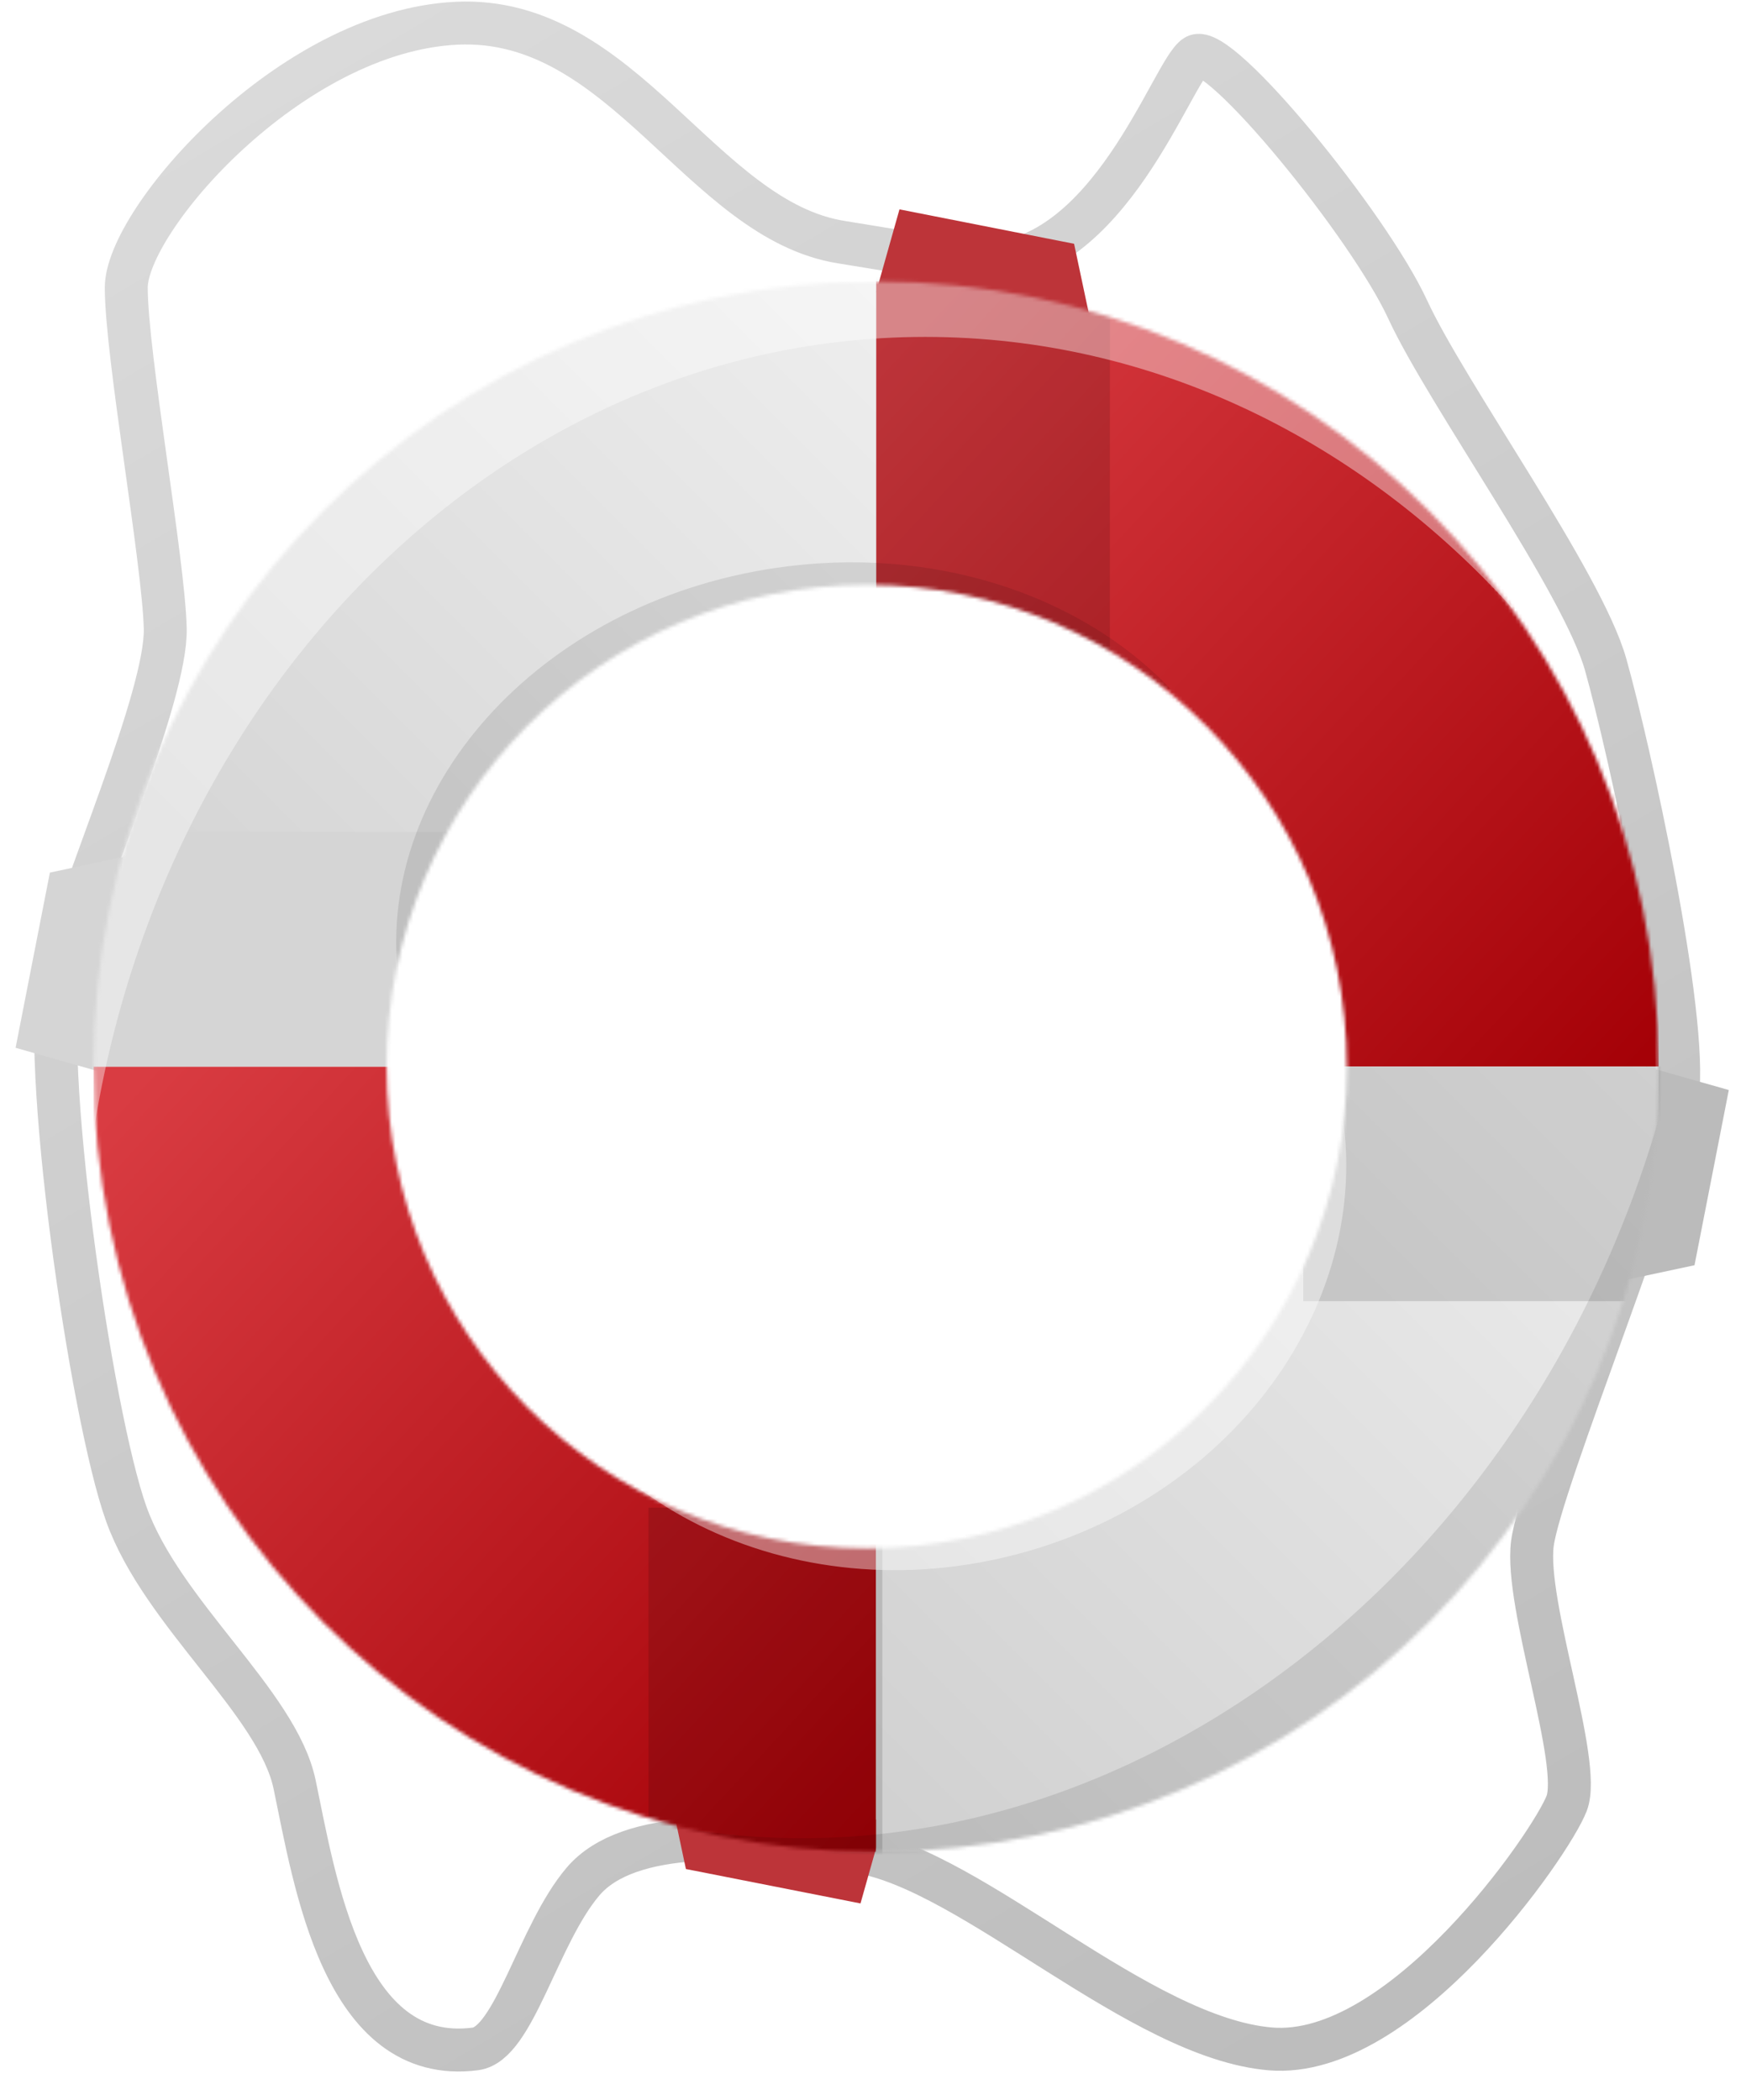
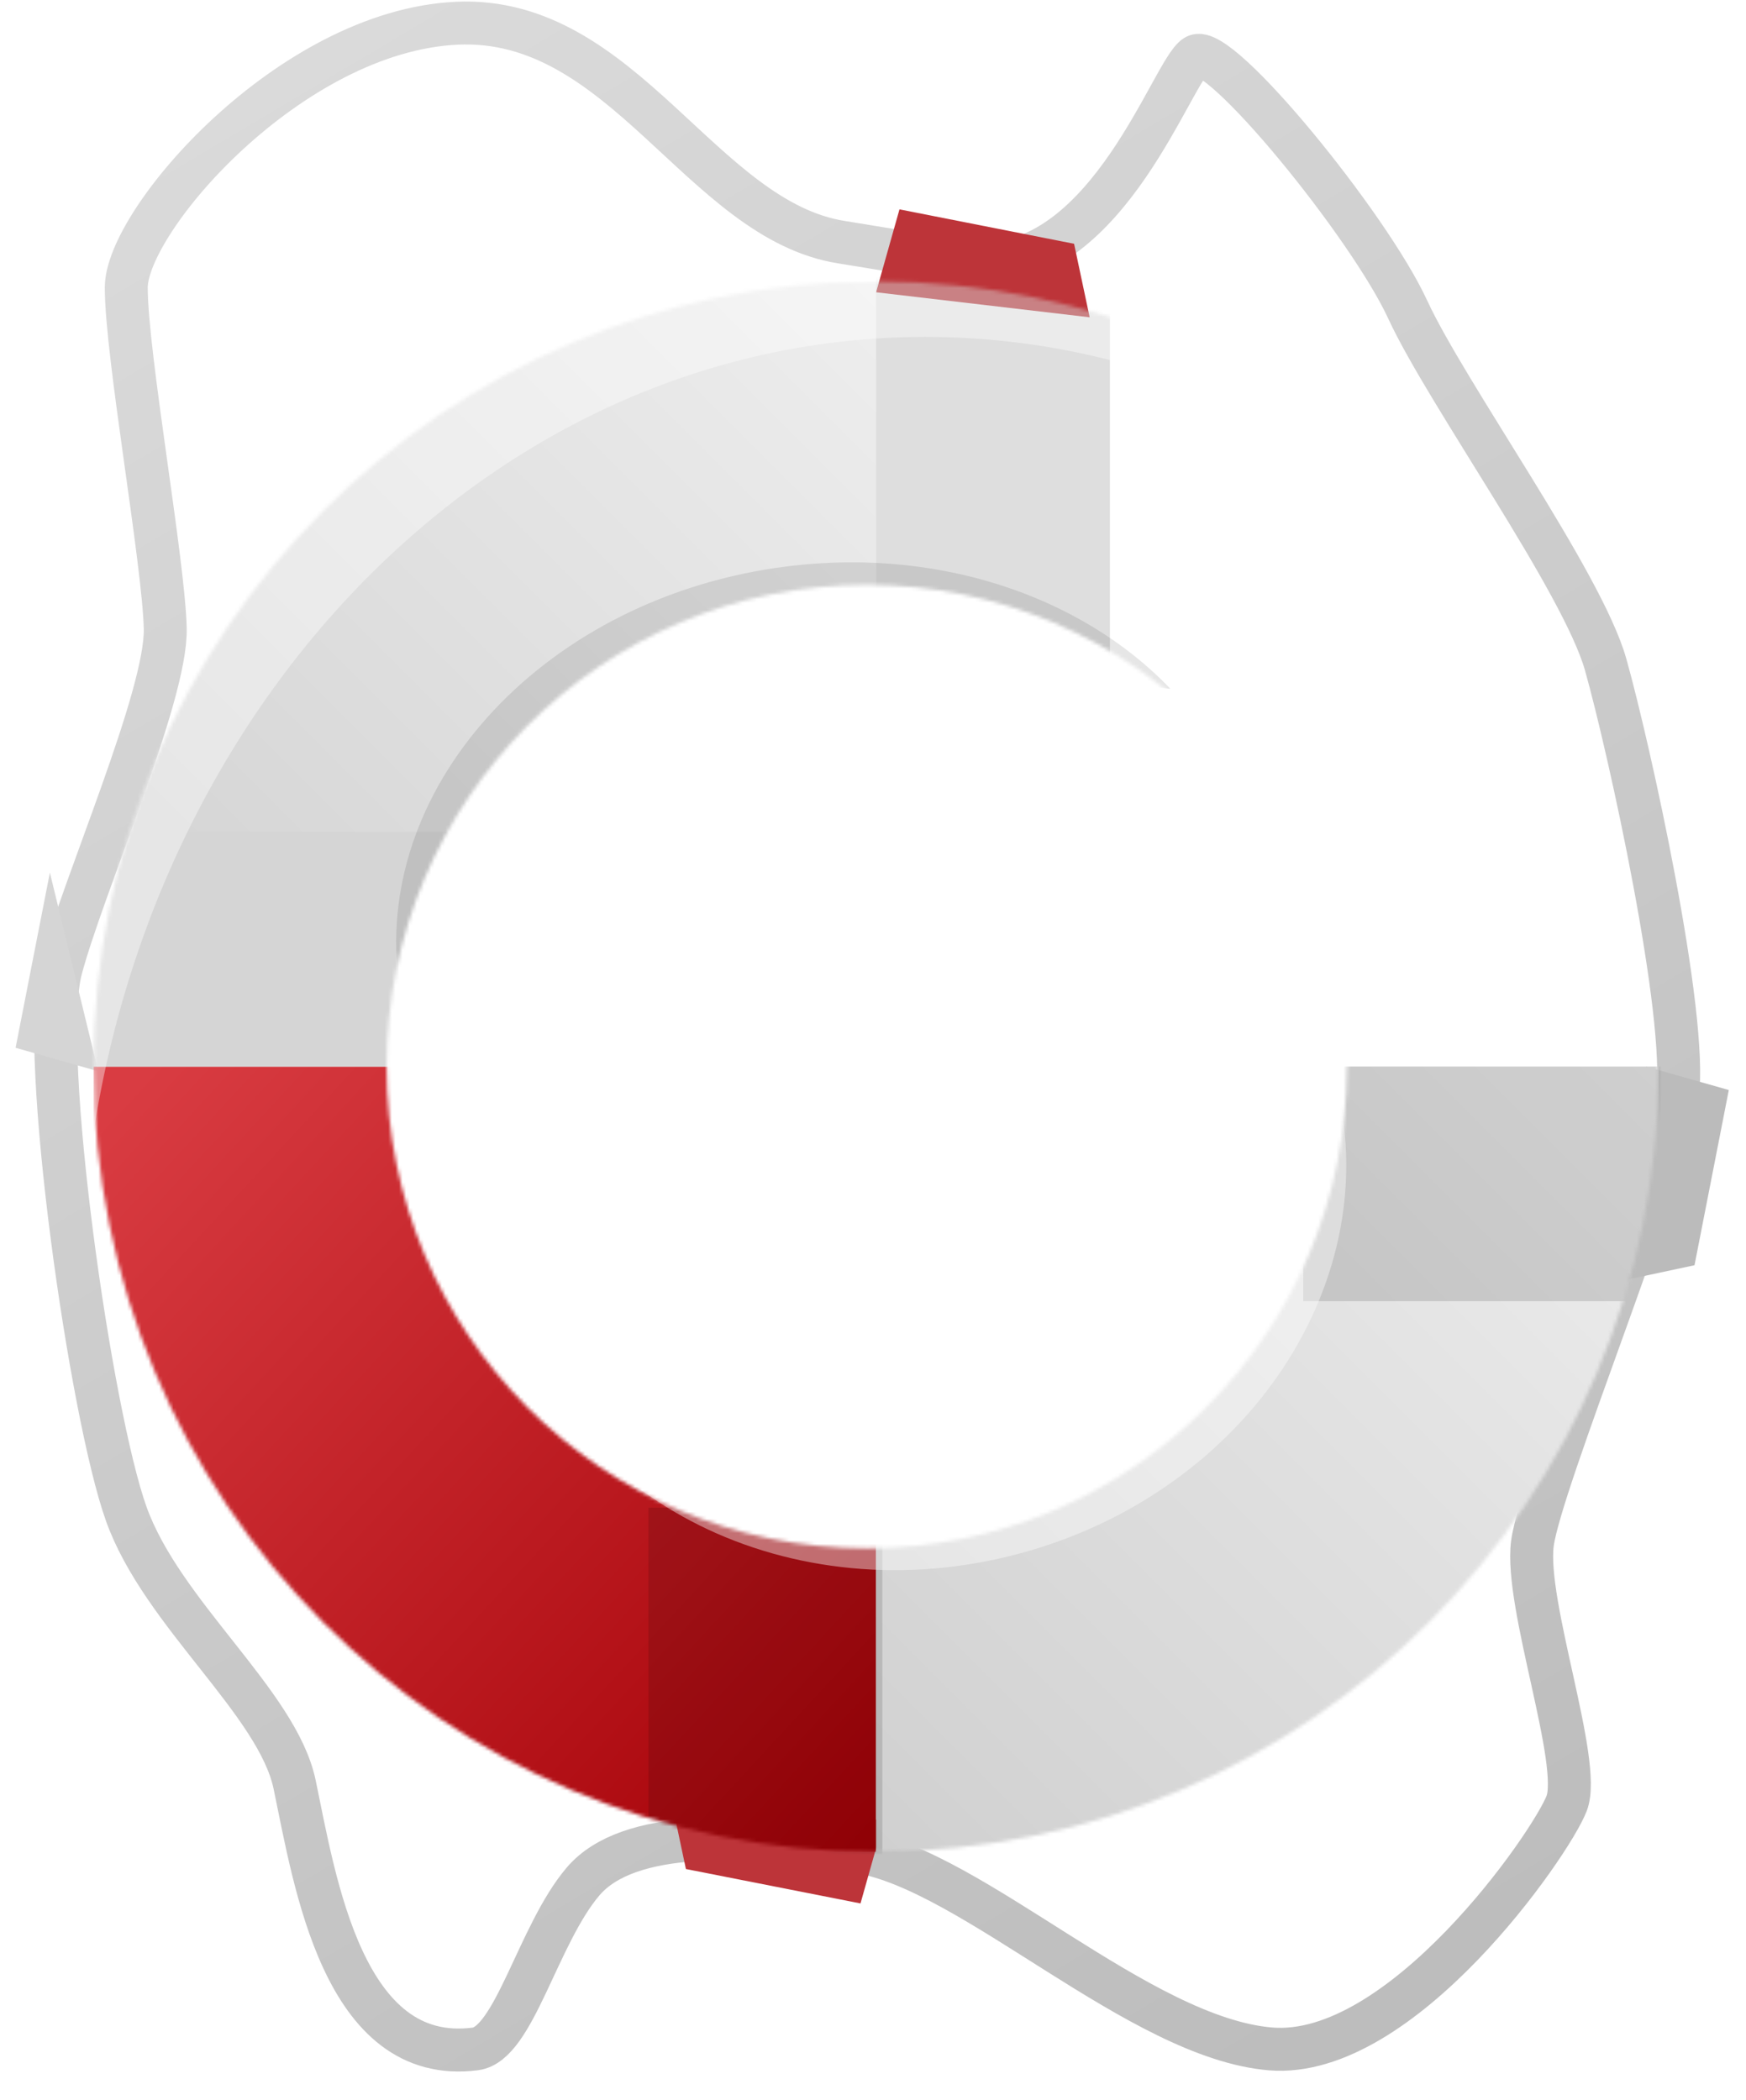
<svg xmlns="http://www.w3.org/2000/svg" width="488" height="587" viewBox="0 0 488 587" fill="none">
  <g filter="url(#filter0_d_87_8674)">
    <path d="M274.492 73.823C310.22 73.823 327.648 19.608 334.184 15.673C340.719 11.738 382.547 62.892 393.439 86.502C404.332 110.111 442.238 162.577 448.773 185.75C455.309 208.922 471.866 284.123 468.816 306.421C465.766 328.719 430.474 414.414 428.295 431.465C426.117 448.516 442.238 492.675 437.881 504.043C433.524 515.411 391.696 575.746 355.097 572.686C318.498 569.625 271.878 522.843 240.072 517.597C208.265 512.35 175.588 511.038 162.952 525.904C150.317 540.769 143.717 571.28 132.889 572.686C95.854 577.495 88.011 525.904 82.347 498.796C77.561 475.888 45.312 451.14 35.291 423.158C25.27 395.176 10.892 294.179 16.992 271.007C23.091 247.834 46.62 194.494 46.184 175.694C45.748 156.894 35.291 99.181 35.291 80.381C35.291 61.58 81.04 8.677 127.66 6.491C174.281 4.305 196.066 61.58 235.279 67.701L272.749 73.823" stroke="url(#paint0_linear_87_8674)" stroke-width="12" />
    <path d="M251.4 58.52L244.864 81.692L304.556 88.688L300.199 68.139L251.4 58.52Z" fill="#BD3439" />
-     <path d="M4.356 292.868L27.448 299.426L34.42 239.527L13.942 243.899L4.356 292.868Z" fill="#D5D5D5" />
+     <path d="M4.356 292.868L27.448 299.426L13.942 243.899L4.356 292.868Z" fill="#D5D5D5" />
    <path d="M483.194 304.672L460.102 298.114L453.13 358.013L473.609 353.641L483.194 304.672Z" fill="#BBBBBB" />
    <path d="M240.507 532.025L247.043 508.852L187.351 501.857L191.708 522.406L240.507 532.025Z" fill="#BD3439" />
    <mask id="mask0_87_8674" style="mask-type:alpha" maskUnits="userSpaceOnUse" x="26" y="78" width="438" height="440">
      <path fill-rule="evenodd" clip-rule="evenodd" d="M244.864 517.597C365.662 517.597 463.587 419.331 463.587 298.114C463.587 176.898 365.662 78.632 244.864 78.632C124.067 78.632 26.141 176.898 26.141 298.114C26.141 419.331 124.067 517.597 244.864 517.597ZM242.25 432.777C316.365 432.777 376.447 372.486 376.447 298.114C376.447 223.742 316.365 163.452 242.25 163.452C168.135 163.452 108.054 223.742 108.054 298.114C108.054 372.486 168.135 432.777 242.25 432.777Z" fill="#C4C4C4" />
    </mask>
    <g mask="url(#mask0_87_8674)">
      <rect x="26.142" y="517.597" width="219.482" height="218.723" transform="rotate(-90 26.142 517.597)" fill="url(#paint1_linear_87_8674)" />
-       <rect x="244.865" y="298.114" width="219.482" height="218.723" transform="rotate(-90 244.865 298.114)" fill="url(#paint2_linear_87_8674)" />
      <rect x="26.141" y="78.632" width="218.723" height="219.482" fill="url(#paint3_linear_87_8674)" />
      <rect x="244.865" y="298.114" width="218.723" height="219.482" fill="url(#paint4_linear_87_8674)" />
      <rect x="244.864" y="75.134" width="65.356" height="111.053" fill="black" fill-opacity="0.13" />
      <rect x="181.252" y="421.409" width="65.356" height="111.053" fill="black" fill-opacity="0.13" />
      <rect x="136.81" y="232.532" width="65.582" height="132.454" transform="rotate(90 136.81 232.532)" fill="#D5D5D5" />
      <rect x="474.916" y="298.114" width="65.582" height="110.669" transform="rotate(90 474.916 298.114)" fill="black" fill-opacity="0.13" />
-       <path fill-rule="evenodd" clip-rule="evenodd" d="M466.152 150.189C479.159 198.292 479.847 252.242 465.429 306.237C426.962 450.295 295.54 540.124 171.889 506.877C106.401 489.268 56.226 440.668 29.229 377.441C50.923 457.676 106.888 521.645 184.192 542.431C307.843 575.678 439.265 485.848 477.732 341.791C495.825 274.03 490.129 206.341 466.152 150.189Z" fill="black" fill-opacity="0.1" />
      <path fill-rule="evenodd" clip-rule="evenodd" d="M423 170.365C380.486 123.203 322.508 94.169 258.599 94.169C128.185 94.169 22.463 215.07 22.463 364.21C22.463 417.86 36.145 467.857 59.735 509.885C15.494 460.806 -12 392.095 -12 316.04C-12 166.901 93.722 46 224.136 46C307.636 46 381.013 95.562 423 170.365Z" fill="white" fill-opacity="0.4" />
      <path fill-rule="evenodd" clip-rule="evenodd" d="M327.117 192.527C309.472 190.67 291.043 190.994 272.295 193.779C199.758 204.553 142.439 249.188 121.346 304.396C116.484 295.604 113.145 285.985 111.631 275.723C103.551 220.941 150.552 168.578 216.613 158.766C260.638 152.227 302.018 166.238 327.117 192.527Z" fill="black" fill-opacity="0.1" />
      <path fill-rule="evenodd" clip-rule="evenodd" d="M140.315 353C140.834 356.491 141.554 359.982 142.483 363.459C157.491 419.666 221.281 451.349 284.961 434.227C348.641 417.105 388.098 357.66 373.089 301.454C364.352 268.732 339.081 244.322 306.924 233.014C285.665 285.813 237.476 329.731 174.066 346.78C162.787 349.813 151.501 351.868 140.315 353Z" fill="white" fill-opacity="0.4" />
    </g>
  </g>
  <defs>
    <filter id="filter0_d_87_8674" x="0.356" y="0.43" width="486.838" height="586.57" filterUnits="userSpaceOnUse" color-interpolation-filters="sRGB">
      <feDropShadow dx="0" dy="4" stdDeviation="4" flood-color="#000000" flood-opacity="0.4" />
    </filter>
    <linearGradient id="paint0_linear_87_8674" x1="76.683" y1="-6.625" x2="438.862" y2="602.627" gradientUnits="userSpaceOnUse">
      <stop stop-color="#DBDBDB" />
      <stop offset="1" stop-color="#BABABA" />
    </linearGradient>
    <linearGradient id="paint1_linear_87_8674" x1="228.238" y1="517.455" x2="25.738" y2="736.455" gradientUnits="userSpaceOnUse">
      <stop stop-color="#D93C42" />
      <stop offset="1" stop-color="#A40006" />
    </linearGradient>
    <linearGradient id="paint2_linear_87_8674" x1="446.961" y1="297.973" x2="244.461" y2="516.973" gradientUnits="userSpaceOnUse">
      <stop stop-color="#D93C42" />
      <stop offset="1" stop-color="#A40006" />
    </linearGradient>
    <linearGradient id="paint3_linear_87_8674" x1="245" y1="79" x2="26" y2="298" gradientUnits="userSpaceOnUse">
      <stop stop-color="#EEEEEE" />
      <stop offset="1" stop-color="#D0D0D0" />
    </linearGradient>
    <linearGradient id="paint4_linear_87_8674" x1="463.723" y1="298.482" x2="244.723" y2="517.482" gradientUnits="userSpaceOnUse">
      <stop stop-color="#EEEEEE" />
      <stop offset="1" stop-color="#D0D0D0" />
    </linearGradient>
  </defs>
</svg>